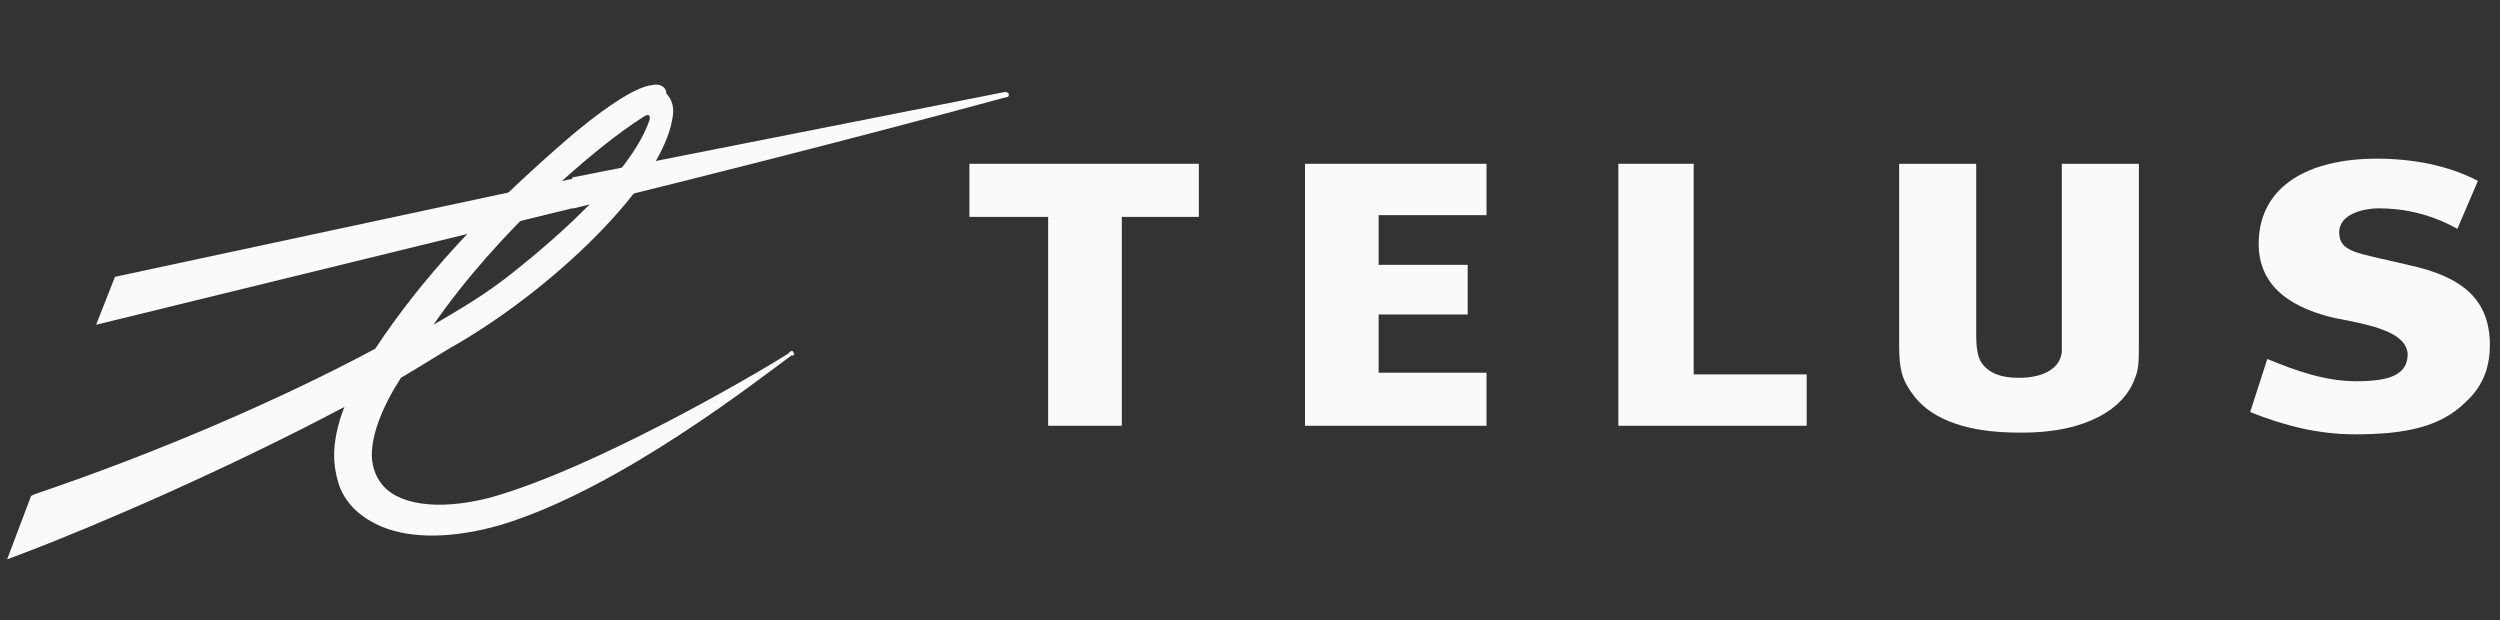
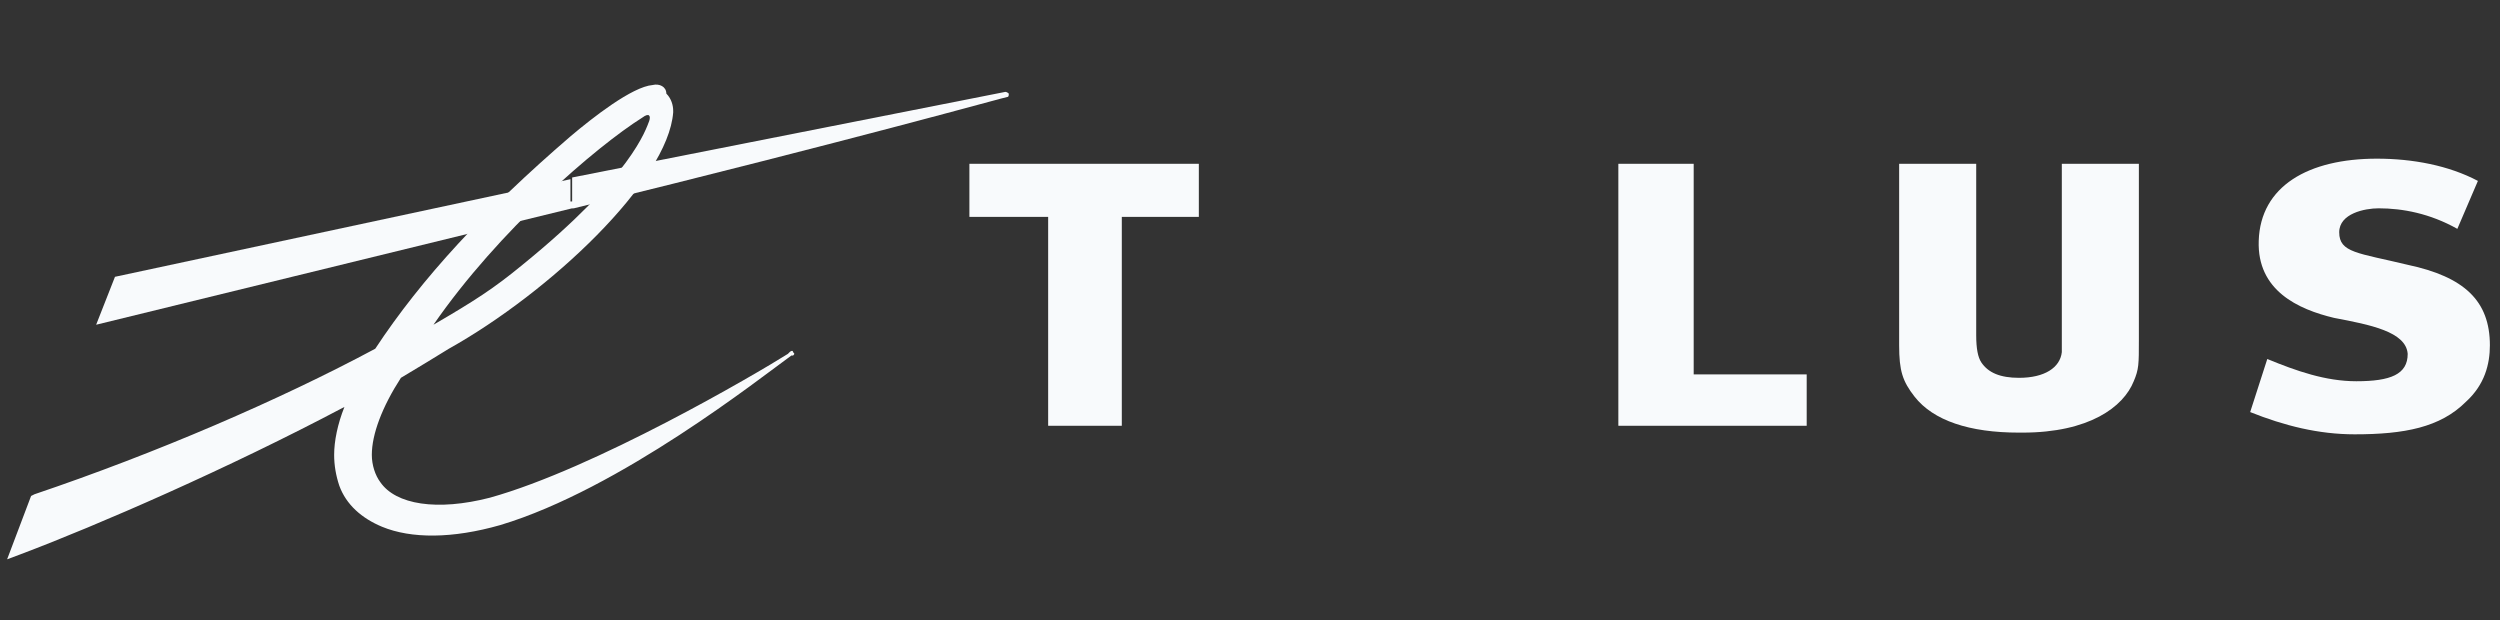
<svg xmlns="http://www.w3.org/2000/svg" width="129" height="32" viewBox="0 0 129 32" fill="none">
  <rect x="0" y="0" width="129" height="32" fill="#333333" stroke="none" />
-   <path d="M76.704 11.102V8.452H67.338V21.97H76.704V19.231H71.137V16.227H75.732V13.665H71.137V11.102H76.704Z" fill="#F8FAFC" />
  <path d="M93.225 19.319H87.394V8.452H83.507V21.97H93.225V19.319Z" fill="#F8FAFC" />
  <path d="M124.237 13.664C121.675 13.046 120.703 13.046 120.703 11.986C120.703 11.014 122.028 10.749 122.735 10.749C123.972 10.749 125.386 11.014 126.799 11.809L127.86 9.335C126.358 8.54 124.502 8.187 122.647 8.187C119.113 8.187 116.639 9.6 116.55 12.427C116.462 14.99 118.583 15.961 120.438 16.403C122.293 16.757 124.149 17.11 124.237 18.259C124.237 19.319 123.354 19.672 121.587 19.672C119.996 19.672 118.494 19.142 116.992 18.524L116.109 21.263C117.876 21.97 119.643 22.411 121.498 22.411C124.06 22.411 125.916 22.058 127.241 20.733C128.213 19.849 128.478 18.789 128.478 17.817C128.478 15.52 127.153 14.283 124.237 13.664Z" fill="#F8FAFC" />
  <path d="M61.86 11.191V8.452H50.021V11.191H54.085V21.97H57.885V11.191H61.86Z" fill="#F8FAFC" />
  <path d="M106.39 8.452V18.17C106.302 18.966 105.506 19.496 104.181 19.496C103.209 19.496 102.591 19.231 102.237 18.701C102.061 18.436 101.972 17.994 101.972 17.287V8.452H97.996V17.817C97.996 19.142 98.173 19.672 98.792 20.468C99.763 21.704 101.619 22.323 104.181 22.323H104.358C107.804 22.323 109.571 20.998 110.101 19.672C110.366 19.054 110.366 18.789 110.366 17.552V8.452H106.39Z" fill="#F8FAFC" />
  <path d="M51.877 4.741L29.523 9.158V10.749H29.612C44.367 7.126 51.877 5.006 51.965 5.006C52.053 5.006 52.053 4.917 52.053 4.829C52.053 4.829 51.965 4.741 51.877 4.741Z" fill="#F8FAFC" />
  <path d="M33.676 4.387C32.616 4.476 30.584 6.066 29.435 7.038C25.017 10.837 21.748 14.371 19.363 17.994C14.415 20.644 8.054 23.383 1.781 25.503L1.604 25.592L0.367 28.861L1.074 28.596C5.05 27.094 11.765 24.178 17.773 20.997C17.419 21.881 17.242 22.765 17.242 23.471C17.242 24.002 17.331 24.532 17.508 25.062C17.861 26.034 18.656 26.74 19.716 27.182C21.218 27.801 23.339 27.801 25.813 27.094C31.997 25.238 39.242 19.495 40.833 18.347H40.921C41.009 18.259 41.009 18.259 40.921 18.17C40.921 18.082 40.833 18.082 40.744 18.17L40.656 18.259C38.977 19.319 30.672 24.178 25.282 25.68C22.544 26.387 20.423 26.034 19.628 24.885C19.363 24.532 19.186 24.002 19.186 23.471C19.186 22.411 19.716 20.997 20.688 19.495C21.572 18.965 22.455 18.435 23.162 17.994C28.375 15.078 34.471 9.335 34.736 5.801V5.713C34.736 5.447 34.648 5.094 34.383 4.829C34.383 4.476 34.029 4.299 33.676 4.387ZM33.146 6.066C33.499 5.801 33.588 5.978 33.499 6.243C33.322 6.684 32.616 9.07 26.961 13.664C25.459 14.901 24.487 15.52 22.367 16.757C25.724 11.897 30.76 7.568 33.146 6.066Z" fill="#F8FAFC" />
-   <path d="M29.435 9.247L5.933 14.283L4.961 16.756L29.523 10.749L30.23 10.395V9.247H29.435Z" fill="#F8FAFC" />
+   <path d="M29.435 9.247L5.933 14.283L4.961 16.756L29.523 10.749L30.23 10.395H29.435Z" fill="#F8FAFC" />
</svg>